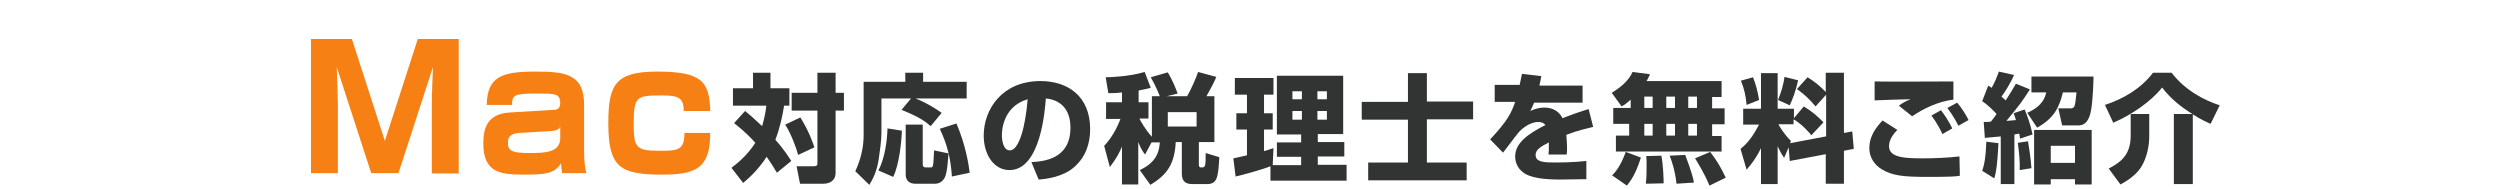
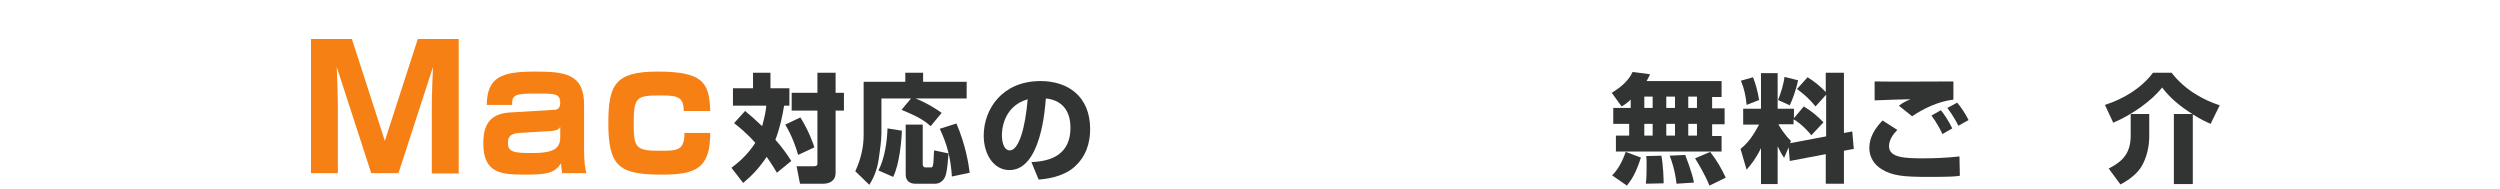
<svg xmlns="http://www.w3.org/2000/svg" version="1.1" id="レイヤー_1" x="0px" y="0px" viewBox="0 0 660 50" style="enable-background:new 0 0 660 50;" xml:space="preserve">
  <style type="text/css">
	.st0{fill:#F68014;}
	.st1{fill:#323333;}
</style>
  <g>
    <path class="st0" d="M105.2,45.7H98l-9.1-28c0.1,2.4,0.3,7.7,0.3,9.9v18.1h-7.1V10.3h10.8l8.7,26.9l8.7-26.9h10.8v35.5H114V27.6   c0-2.5,0.2-7.3,0.3-9.9L105.2,45.7z" />
    <path class="st0" d="M154.2,39.5c0,3.5,0.3,5,0.6,6.2h-6.4c-0.2-1.2-0.2-1.8-0.3-2.6c-1.7,2.7-3.9,3-9.6,3   c-5.8,0-10.9-0.2-10.9-8.1c0-2.8,0.2-7.9,6.9-8.3l11.6-0.7c0.7,0,1.8-0.1,1.8-1.8c0-2.5-1.4-2.5-5.9-2.5c-5.9,0-6.9,0.2-6.8,3h-6.7   c0.1-7.5,4.1-8.8,12.7-8.8c7.8,0,13,0.5,13,8.7V39.5z M147.9,33.5c-0.2,0.4-0.7,1-2.5,1.1l-8.4,0.5c-2.8,0.2-2.9,1.6-2.9,2.7   c0,2.3,1.6,2.6,6.1,2.6c4.1,0,7.7-0.3,7.7-4V33.5z" />
    <path class="st0" d="M180.5,29.3c0-3.6-1.5-4.1-5.8-4.1c-6.6,0-7.4,0.2-7.4,7.4c0,6.3,0.5,7.2,6.7,7.2c4.8,0,6.7,0,6.7-4.7h6.8   c0,9.4-3.8,11-12.8,11c-11.2,0-14.1-2.1-14.1-13.6c0-10.1,1.8-13.6,12.9-13.6c11.9,0,13.8,2.7,14,10.4H180.5z" />
    <path class="st1" d="M196.7,29.3c1.1,0.9,2.4,2,4.5,4c0.8-2.8,1-4.3,1.1-5.4h-8.8v-4.6h5.3v-4.1h4.6v4.1h5v4.6h-1.4   c-0.4,2.5-1,5.6-2.3,9c2.5,2.8,3.6,4.7,4.2,5.6l-3.8,3.1c-0.6-1-1.3-2.2-2.7-4.2c-2.1,3.2-4.3,5.3-6.2,6.9l-3.1-4   c1.6-1.2,4.2-3.3,6.3-6.6c-2.5-2.8-4.5-4.3-5.6-5.2L196.7,29.3z M211.3,31c2.3,3.7,3.3,6.7,3.7,7.9l-4.3,2c-0.4-1.6-1.7-5.3-3.4-8   L211.3,31z M220.6,19.2v5.3h2.2v4.7h-2.2v16.4c0,2.4-2,2.9-3.2,2.9h-6.2l-0.9-4.6h4.4c1.1,0,1.1-0.4,1.1-0.9V29.2h-6.8v-4.7h6.8   v-5.3H220.6z" />
    <path class="st1" d="M240.5,26h-7.8v9.1c0,1.9-0.4,4.8-0.7,6.8c-0.5,3.5-1.7,5.6-2.5,6.9l-3.7-3.6c1.4-3,2.2-6.2,2.2-9.5V21.6h11   v-2.4h4.7v2.4h11.5V26h-13.5c0.6,0.2,3.7,1.5,6.9,3.8l-2.9,3.5c-1.5-1.3-3-2.4-7.7-4.3L240.5,26z M238.1,34.5   c-0.1,2.9-0.7,9-2.3,12.2l-3.9-1.7c1.7-3.2,2.3-7.8,2.4-11.1L238.1,34.5z M239,32.9h4.6v10.5c0,0.5,0.3,0.8,0.7,0.8h1.4   c0.2,0,0.5,0,0.6-0.5c0.2-0.7,0.2-3.2,0.3-4l3.8,0.8c-0.1,1.1-0.3,5.2-1,6.4c-0.8,1.5-2.1,1.6-2.5,1.6h-5.3c-1.1,0-2.5-0.5-2.5-2.4   V32.9z M252.5,32.6c2.4,5.6,3.2,10.6,3.5,13l-4.7,1c-0.3-4.7-1.2-8.4-3.2-12.6L252.5,32.6z" />
    <path class="st1" d="M272.3,42.8c3.3-0.2,10.3-0.8,10.3-9.1c0-5.2-3-7.4-6.5-7.7c-0.2,2.7-1.3,18.9-9.6,18.9   c-4.2,0-6.8-4.2-6.8-9.1c0-6.9,4.8-14.4,15-14.4c7.1,0,13.1,3.9,13.1,12.7c0,3.5-1,7.2-4.2,10c-3,2.7-7.8,3.2-9.4,3.3L272.3,42.8z    M264.5,35.7c0,1.2,0.3,4,2.1,4c2.4,0,4.1-6.1,4.7-13.5C264.5,28.2,264.5,35,264.5,35.7z" />
-     <path class="st1" d="M304,37.6l-1.7,3.2c-0.6-0.8-1.1-1.5-1.8-3.3v11.2h-4.3v-10c-0.7,1.6-1.3,2.9-3.2,5.4l-1.5-5.6   c1.9-2,3.3-4.5,4.3-7.1H292V27h4.2v-2.6c-1.7,0.2-2.6,0.2-3.6,0.2l-0.7-4.2c1.2,0,6.3-0.2,10.3-1.4l1.6,4.2   c-0.9,0.2-1.6,0.4-3.2,0.7V27h2.6v4.3h-2.4c0.3,0.6,1.6,3,3.3,4.8V25.4h2.1c-0.2-0.4-0.9-2.4-2.4-5l4.5-1.3c1.3,2.2,2,4,2.6,5.6   l-2.9,0.7h5.4c1.1-1.9,2.4-4.9,2.9-6.4l4.8,1.3c-0.3,0.8-0.9,2.1-2.6,5.1h2.1v12.1h-4.1v6c0,0.2,0,0.7,0.6,0.7c1.1,0,1.2,0,1.2-3.8   l3.6,1.1c-0.3,5.5-0.6,7.1-3.3,7.1h-3.8c-2.3,0-2.8-1.2-2.8-2.9v-8.2h-1.6c-0.3,5.7-2.2,8.6-6.7,11.3l-2.8-3.9   c4.5-2.1,5.1-4.9,5.3-7.3H304z M308.3,29.6v3.8h7.6v-3.8H308.3z" />
-     <path class="st1" d="M335.4,43.9c-1.7,0.7-7,2.2-9.2,2.7l-0.6-4.8c0.2,0,3.1-0.7,3.6-0.8v-6.8h-2.8v-4.3h2.8V25h-3.2v-4.4h10.2V25   h-2.5v4.9h2.3v4.3h-2.3v5.7c1.4-0.4,1.9-0.6,2.5-0.8l-0.2,4.5h7.5v-2.2h-6.4v-3.8h6.4v-2.1h-6.4V20h17.5v15.4h-6.7v2.1h7v3.8h-7   v2.2h7.6v4.2h-20.1V43.9z M341.2,24.1v2.1h2.5v-2.1H341.2z M341.2,29.3v2.3h2.5v-2.3H341.2z M347.8,24.1v2.1h2.5v-2.1H347.8z    M347.8,29.3v2.3h2.5v-2.3H347.8z" />
-     <path class="st1" d="M376.7,26.8h12.2v4.7h-12.2v11.4h10.5v4.7h-26v-4.7h10.5V31.6h-12.2v-4.7h12.2v-7.6h5V26.8z" />
-     <path class="st1" d="M406.9,20.1c-0.2,1.4-0.4,1.8-0.5,2.5h11.4v4.5H405c-0.3,0.8-0.6,1.4-1,2.2c1.9-0.9,3.4-0.9,3.7-0.9   c1.4,0,3.6,0.4,4.8,2.8c3.1-1.2,5.5-2,6.9-2.4l1.2,4.7c-1.6,0.4-4,0.9-7.1,2.1c0.1,1.1,0.2,2.3,0.2,3.4c0,0.7,0,1.3-0.1,1.8h-4.8   c0.1-0.7,0.1-1.2,0.1-3.2c-1.9,1-3.5,1.8-3.5,3.3c0,2,2.4,2,5.6,2c0.3,0,4.3,0,7.8-0.4l0,4.8c-5.6,0.1-6.2,0.1-6.9,0.1   c-4.6,0-6.8-0.5-8.4-1.1c-1.8-0.7-3.5-2.4-3.5-5c0-3.7,3.7-6.1,8-8.3c-0.5-0.6-1.1-0.8-1.9-0.8c-2.4,0-4.7,2.1-5.3,2.9   c-0.7,0.8-3.4,4.5-4,5.2l-3.4-3.5c4.6-4.9,5.6-7,6.6-9.9h-5.4v-4.5h6.6c0.2-1,0.4-1.9,0.6-2.9L406.9,20.1z" />
    <path class="st1" d="M430.5,26.3c-1.2,1.1-1.7,1.4-2.4,1.8l-2.6-3.6c2.3-1.4,4.5-3.2,5.5-5.5l4.6,0.6c-0.2,0.5-0.4,0.9-0.9,1.8   h19.8v4.2H452v3h3.3v4.2H452v3.1h2.5V40h-27.9v-4.2h3.5v-3.1h-4.2v-4.2h4.6V26.3z M433.2,41.6c-1.4,4.4-2.6,6-3.7,7.4l-3.9-2.7   c0.7-0.7,2.2-2.3,3.6-6.2L433.2,41.6z M434.1,25.5v3h2.2v-3H434.1z M434.1,32.7v3.1h2.2v-3.1H434.1z M438.6,41.1   c0.5,2.5,0.6,6.2,0.6,7.3l-4.7,0.1c0.2-1.5,0.2-3.8,0.2-4.9c0-1.4,0-1.7-0.1-2.4L438.6,41.1z M439.9,25.5v3h2.3v-3H439.9z    M439.9,32.7v3.1h2.3v-3.1H439.9z M444.9,40.9c0.2,0.6,1.9,4.8,2.3,7.3l-4.6,0.3c-0.4-3.6-1.3-6.1-1.8-7.4L444.9,40.9z M445.7,25.5   v3h2.3v-3H445.7z M445.7,32.7v3.1h2.3v-3.1H445.7z M451.5,40.1c1.9,2.5,2.8,4.1,4.1,6.8l-4.3,2.1c-1.3-3.2-3.2-6.2-3.8-7.2   L451.5,40.1z" />
    <path class="st1" d="M472.2,38.9l-1.2,2.8c-0.5-0.8-0.9-1.4-1.7-3.1v10h-4.4v-9.5c-1.3,2.7-2.5,4.2-3.8,5.7l-1.6-5.5   c1.9-1.5,3.3-3.4,4.9-6.4h-4.2v-4.2h4.7v-9.4h4.4v9.4h4.3v2.5l2.6-3.1c2,1.2,3.7,2.6,5.2,4.2l-3.2,3.4c-2.3-2.8-4.3-4-4.7-4.2v1.3   h-4c0.3,0.6,1.4,2.5,3.3,4.4l-0.2,0.6l9.5-1.8V25l-2.8,3.1c-1.5-1.8-2.7-3-4.9-4.6l2.8-3.1c1.8,1.1,3.4,2.4,4.8,3.9v-5.1h4.8v15.9   l2.2-0.4l0.4,4.6l-2.6,0.5v8.7h-4.8v-7.8l-9.5,1.8L472.2,38.9z M462.8,20.4c0.7,1.7,1.3,4,1.6,6l-3.3,1.3c-0.2-2.3-0.6-4.2-1.5-6.4   L462.8,20.4z M474.7,21.2c-0.5,2.4-1.4,4.9-2.2,6.6l-3.1-1.4c0.7-1.7,1.5-4.2,1.7-6.1L474.7,21.2z" />
    <path class="st1" d="M500.9,34.3c-0.8,0.8-2.2,2.4-2.2,4.3c0,3.1,4.4,3.2,9.1,3.2c2.4,0,6-0.1,9.5-0.5l0.1,5.1   c-1.1,0.2-2.6,0.3-8.4,0.3c-6.5,0-9.4-0.3-12.2-2c-2-1.2-3.3-3.2-3.3-5.6c0-3.1,1.7-5.4,3.5-7.3L500.9,34.3z M515.7,26.3   c-4.2,0.5-8.1,2.5-10.9,4.4l-3.5-2.8c1.2-0.9,2.1-1.3,3.1-1.7c-0.7,0-8.1,0.2-9.5,0.3v-5c3.3,0.1,17.8,0,20.8,0V26.3z M512.8,35.4   c-0.3-0.7-1.4-2.9-2.9-4.9l2.5-1.4c0.8,1,2,2.7,3,4.8L512.8,35.4z M517,33.2c-0.2-0.5-1.5-2.9-2.9-4.7l2.6-1.4   c1.2,1.4,2.5,3.5,3,4.6L517,33.2z" />
-     <path class="st1" d="M528.4,36c-2.2,0.2-3.1,0.3-4.4,0.4l-0.3-4.2c1.1,0,1.4,0,1.9-0.1c0.5-0.6,1.1-1.4,1.5-2   c-0.6-0.7-2.3-2.4-3.8-3.4l1.6-4.1c0.3,0.2,0.6,0.4,0.9,0.6c1-1.9,1.2-2.4,1.9-4.3l4,0.9c-0.8,2-2.6,4.8-3.3,5.7   c0.5,0.4,0.7,0.7,1.1,1c1.7-2.6,2.2-3.6,2.7-4.4l3.7,1.5c-2,3.1-2.7,4.1-6.2,8.3c0.2,0,0.5,0,2.5-0.2c-0.2-0.7-0.3-1.1-0.6-1.8   l2.9-1c0.8,1.9,1.5,3.8,2.1,6.6l-3.3,1.1c-0.1-0.5-0.1-0.8-0.2-1.3c-0.2,0-0.3,0-1.3,0.2v13.1h-3.6V36z M527.6,37.8   c-0.3,5.6-0.6,7.7-1.1,9.3l-3.2-2c0.6-1.8,0.9-3.2,1.1-7.7L527.6,37.8z M535.4,37.3c0.3,1.7,0.7,4.5,0.9,7.1l-3.1,0.5   c0.1-2.3-0.2-5.1-0.5-7.2L535.4,37.3z M552.7,20.1c-0.1,5.2-0.5,9-1,10.4c-0.2,0.5-0.8,2.6-2.9,2.6h-4.4l-1-4.5h3.3   c0.7,0,0.9-0.4,1-0.7c0.2-0.7,0.3-1.5,0.5-3.5h-3.6c-1,4.2-2.5,6.9-6.8,9.3l-2.6-3.9c4.2-1.9,4.7-4.2,5-5.4h-3.9v-4.2H552.7z    M552.2,34.3v14.4h-4.4v-1.4h-6.4v1.4H537V34.3H552.2z M541.4,38.5v4.5h6.4v-4.5H541.4z" />
    <path class="st1" d="M578.8,30.1c-3.1-1.9-5.9-4.2-8-7c-2.9,3.7-8.2,7.3-12.9,9.3l-2.2-4.7c4.9-1.6,9.5-4.3,12.7-8.5h4.9   c3.6,4.7,8.7,7.3,12.7,8.6l-2.4,4.9c-0.9-0.4-2.5-1.1-4.7-2.5v18.4h-5V30.1H578.8z M567.4,30.1V36c0,2.5-0.6,5.7-2.2,8.2   c-1.5,2.3-4.1,3.8-5.4,4.5l-3.1-4.2c2.6-1.4,5.8-3.2,5.8-8.6v-5.8H567.4z" />
  </g>
  <g>
</g>
  <g>
</g>
  <g>
</g>
  <g>
</g>
  <g>
</g>
  <g>
</g>
  <g>
</g>
  <g>
</g>
  <g>
</g>
  <g>
</g>
  <g>
</g>
  <g>
</g>
  <g>
</g>
  <g>
</g>
  <g>
</g>
</svg>